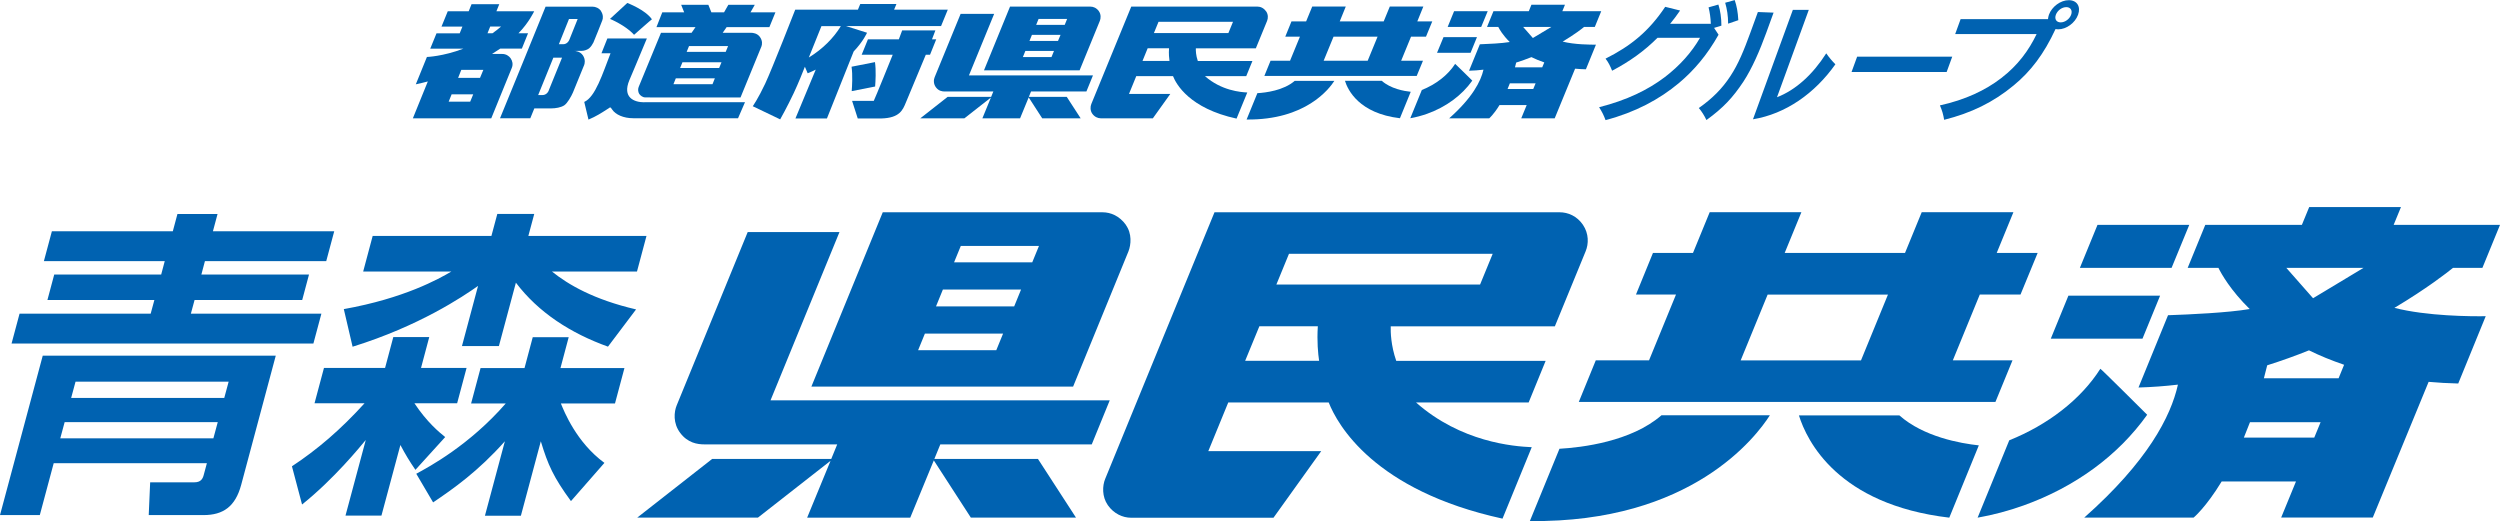
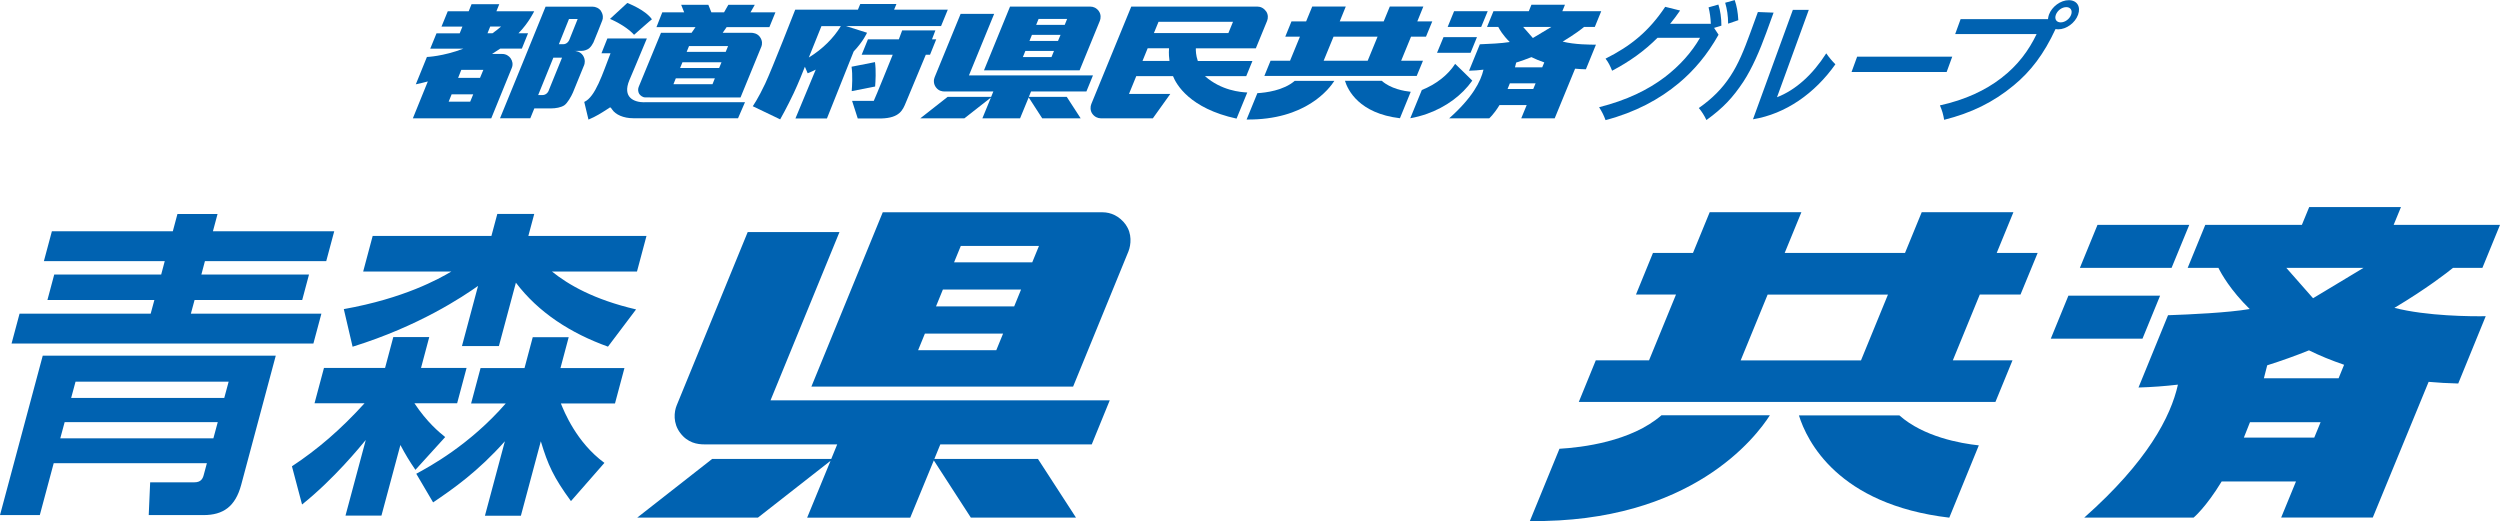
<svg xmlns="http://www.w3.org/2000/svg" id="_レイヤー_2" width="116.76mm" height="24.34mm" viewBox="0 0 330.98 68.99">
  <defs>
    <style>.cls-1{fill:#0062b1;}</style>
  </defs>
  <g id="_本体">
    <path class="cls-1" d="M36.51,47.08l-4.58,17.11c-.77,2.87-2.38,4-4.99,4h-7.25l.19-4.34h5.86c.84,0,1.09-.46,1.22-.93l.43-1.6H7.11l-1.84,6.87H0l5.66-21.11h30.85ZM41.49,45.48H1.53l1.06-3.96h17.36l.49-1.81H6.28l.9-3.37h14.16l.47-1.77H5.81l1.06-3.96h16.01l.61-2.28h5.31l-.61,2.28h16.06l-1.06,3.96h-16.06l-.47,1.77h14.25l-.9,3.37h-14.25l-.49,1.81h17.28l-1.06,3.96ZM8.56,55.88l-.58,2.15h20.27l.58-2.15H8.56ZM10,50.53l-.58,2.15h20.27l.58-2.15H10Z" />
    <path class="cls-1" d="M48.43,58.24c-.81.97-4.15,5.1-8.44,8.55l-1.34-5.06c3.38-2.23,6.44-4.85,9.61-8.34h-6.62l1.25-4.68h8.09l1.09-4.09h4.76l-1.09,4.09h6.03l-1.25,4.68h-5.65c1.65,2.49,3.27,3.83,4.07,4.47l-3.94,4.34c-.76-1.1-1.34-2.06-1.99-3.29l-2.51,9.35h-4.76l2.69-10.03ZM45.52,40.92c8.01-1.43,12.58-4,14.23-4.97h-11.67l1.26-4.72h15.72l.78-2.91h4.89l-.78,2.91h15.64l-1.26,4.72h-11.25c2.15,1.73,5.54,3.71,11.13,5.01l-3.72,4.93c-4.92-1.77-9.2-4.51-12.19-8.47l-2.25,8.39h-4.89l2.13-7.96c-2.03,1.43-7.79,5.31-16.61,8.05l-1.16-4.97ZM74.25,53.4c.43,1.05,2.04,5.14,5.77,7.88l-4.43,5.06c-2.31-3.16-3.05-4.8-3.99-7.92l-2.64,9.86h-4.76l2.64-9.86c-3.56,4-6.82,6.28-9.5,8.09l-2.23-3.79c1.72-.93,7.04-3.79,11.85-9.31h-4.59l1.25-4.68h5.82l1.09-4.09h4.76l-1.09,4.09h8.47l-1.25,4.68h-7.17Z" />
    <path class="cls-1" d="M227.53,4.58c-1.54,2.74-3.29,4.76-5.24,6.4-2.6,2.18-5.81,3.89-9.73,4.92-.21-.59-.47-1.11-.85-1.71,3.68-.93,6.46-2.3,8.65-3.95,2.03-1.54,3.62-3.34,4.71-5.24h-5.63c-1.76,1.77-3.73,3.16-6.01,4.36-.25-.63-.49-1.11-.87-1.6,3.33-1.67,5.73-3.61,7.9-6.86l1.97.49c-.43.63-.86,1.2-1.32,1.76h5.39c-.03-.81-.14-1.52-.3-2.18l1.3-.37c.25.76.4,1.79.4,2.79l-.97.3.59.9ZM229.66,0c.27.78.42,1.59.48,2.67l-1.35.46c0-1.06-.15-1.94-.39-2.77l1.26-.35Z" />
    <path class="cls-1" d="M234.8,1.69l-.97,2.67c-.85,2.33-1.86,4.68-3.02,6.45-1.38,2.08-2.65,3.46-4.89,5.08-.29-.61-.63-1.15-1.01-1.59,1.82-1.28,3.1-2.58,4.17-4.21,1.06-1.6,1.81-3.45,2.66-5.78l.99-2.72,2.08.08ZM237.36,1.3h2.11l-4.21,11.57c2.48-.96,4.72-2.99,6.52-5.81.39.56.79,1.03,1.21,1.45-2.72,3.85-6.58,6.57-10.91,7.28l5.28-14.49Z" />
    <path class="cls-1" d="M257.72,9.53h-12.59l.74-2.03h12.59l-.74,2.03Z" />
    <path class="cls-1" d="M271.14,2.52c.02-.19.05-.37.12-.57.39-1.08,1.55-1.93,2.63-1.93s1.62.84,1.23,1.93c-.39,1.08-1.55,1.93-2.63,1.93-.12,0-.25-.02-.36-.03-1.52,3.29-3.27,5.59-5.53,7.45-2.73,2.26-5.62,3.65-9.21,4.56-.11-.68-.27-1.25-.56-1.91,3.35-.74,6.01-1.99,8.1-3.6,2.25-1.72,3.69-3.73,4.7-5.84h-10.78l.72-1.98h11.57ZM272.82,2.96c.57,0,1.17-.44,1.38-1.01.21-.57-.07-1.01-.64-1.01s-1.17.44-1.38,1.01c-.21.57.07,1.01.64,1.01Z" />
-     <path class="cls-1" d="M131.62,1.83h-4.44s-3.33,8.12-3.44,8.39c-.13.31-.19.86.17,1.34.36.48.82.55,1.18.55h6.42l-.29.71h-5.76l-3.62,2.84h5.84l3.51-2.75-1.13,2.75h4.99l1.14-2.77,1.79,2.77h5.09l-1.84-2.84h-5.02l.29-.71h7.33l.87-2.13h-16.42l3.34-8.15Z" />
+     <path class="cls-1" d="M131.62,1.83h-4.44s-3.33,8.12-3.44,8.39c-.13.31-.19.86.17,1.34.36.48.82.55,1.18.55h6.42l-.29.71h-5.76l-3.62,2.84h5.84l3.51-2.75-1.13,2.75h4.99l1.14-2.77,1.79,2.77h5.09l-1.84-2.84h-5.02l.29-.71h7.33l.87-2.13h-16.42l3.34-8.15" />
    <path class="cls-1" d="M145.48,1.47c-.31-.42-.72-.6-1.13-.6h-10.63l-3.45,8.44h12.66c1.27-3.11,2.58-6.29,2.68-6.55.13-.31.18-.86-.13-1.28ZM136.62,4.61h3.79l-.34.81h-3.78l.33-.81ZM141.28,2.5l-.32.79h-3.78l.32-.79h3.78ZM135.75,6.74h3.79l-.33.81h-3.79l.33-.81Z" />
    <path class="cls-1" d="M188.79,4.85l.83-2.02h-1.98l.8-1.97h-4.44l-.81,1.97h-5.82l.8-1.97h-4.44l-.81,1.97h-1.94l-.82,2.02h1.94l-1.31,3.19h-2.58l-.82,2.01h20.17l.83-2.01h-2.89l1.31-3.19h1.98ZM181.07,8.04h-5.83l1.31-3.19h5.83l-1.31,3.19Z" />
    <path class="cls-1" d="M178.06,10.69c.38,1.24,1.88,4.32,7.28,4.96l1.43-3.5c-.88-.09-2.67-.41-3.84-1.46h-4.87Z" />
    <path class="cls-1" d="M166.47,12.32l-1.43,3.5c7.83.09,10.96-4.09,11.62-5.12h-5.25c-1.47,1.28-3.86,1.57-4.94,1.63Z" />
    <path class="cls-1" d="M167.6,1.48c-.29-.42-.72-.61-1.13-.61h-16.7l-3.13,7.63h0c-.92,2.25-2.03,4.95-2.16,5.27-.14.34-.16.87.13,1.28.29.41.72.61,1.12.61h6.9l2.31-3.23h-5.47l.96-2.35h4.87c.42,1.07,2.19,4.27,8.41,5.62l1.42-3.46c-.89-.04-3.43-.25-5.6-2.16h5.46l.82-2.01h-7.23c-.26-.75-.27-1.39-.26-1.67h7.94c.69-1.69,1.33-3.26,1.49-3.63.15-.37.16-.86-.13-1.28ZM154.84,8.06h-3.58l.68-1.67h2.83c-.05.73.01,1.33.06,1.67ZM152.77,4.37l.61-1.49h9.86l-.61,1.49h-9.86Z" />
    <polygon class="cls-1" points="196.96 1.48 192.51 1.48 191.66 3.56 196.1 3.56 196.96 1.48" />
    <polygon class="cls-1" points="195.54 4.91 191.11 4.91 190.25 6.99 194.69 6.99 195.54 4.91" />
    <path class="cls-1" d="M194.92,10.67s-2.26-2.24-2.27-2.22c-.95,1.49-2.55,2.72-4.41,3.46l-1.53,3.74c.75-.13,1.49-.33,2.23-.59,2.5-.9,4.57-2.41,5.98-4.39Z" />
    <path class="cls-1" d="M206.89,5.5c1.54-.92,2.55-1.7,2.83-1.94h1.42l.85-2.08h-5.15l.35-.86h-4.44l-.35.86h-4.68l-.85,2.08h1.49c.14.29.59,1.09,1.52,2-1.05.18-2.89.26-3.96.3l-1.43,3.5c.65-.02,1.28-.06,1.91-.14-.35,1.55-1.48,3.73-4.54,6.44h5.3s.59-.49,1.36-1.75h3.6l-.72,1.75h4.43l2.7-6.57c.46.04.93.07,1.43.08l1.33-3.26c-.69,0-2.85,0-4.42-.41ZM205.39,3.56l-2.45,1.47-1.29-1.47h3.74ZM199.59,11.78c.1-.24.2-.49.3-.75h3.41l-.31.75h-3.41ZM204.18,8.91h-3.61c.05-.2.11-.41.16-.63.7-.22,1.38-.46,2.02-.72.51.25,1.08.49,1.7.7l-.27.65Z" />
    <path class="cls-1" d="M123.83,4.02h-4.39l-.44,1.18h-4.09l-.83,2.04h4.11s-2.36,5.85-2.51,6.11h-2.87l.75,2.33h3.11c2.46-.06,2.86-1.15,3.26-2.11h0s2.64-6.33,2.64-6.33h.56l.82-2.04h-.56l.45-1.18Z" />
    <path class="cls-1" d="M118.37,1.28l.31-.75h-4.79l-.31.75h-8.3,0,0,0,0s-3.04,7.79-3.97,9.78c-.93,1.98-1.65,3-1.65,3l3.63,1.74s.96-1.7,1.79-3.47c.63-1.33,1.23-2.86,1.48-3.5.16.36.37.87.37.87,0,0,.76-.31,1.07-.49l-2.69,6.47h4.17l3.54-8.87c1.28-1.34,1.77-2.48,1.77-2.48,0,0-1.74-.54-2.78-.88h12.58l.89-2.17h-7.12ZM107.08,7.61c.58-1.41,1.23-3.05,1.67-4.15h2.57c-.96,1.57-2.4,3.03-4.24,4.15Z" />
    <path class="cls-1" d="M115.84,8.22l-3.1.61c.16,1.1.07,2.59.02,3.23l3.1-.61c.05-.66.14-2.13-.02-3.23Z" />
    <path class="cls-1" d="M96.2,3.59h5.66l.8-1.96h-3.3l.57-1h-3.5l-.57,1h-1.68l-.4-1h-3.6l.4,1h-2.9l-.77,1.96h5.17l-.52.75h-4.05s-2.83,6.86-2.96,7.18c-.13.32-.05.7.08.91.14.21.46.46.77.46s1.04.01,1.04.01h11.6s2.67-6.5,2.77-6.76c.1-.26.16-.75-.2-1.25-.36-.5-.94-.55-1.15-.55s-3.78,0-3.78,0l.52-.75ZM90.35,8.24h5.17l-.31.76h-5.17l.31-.76ZM89.47,10.37h5.17l-.31.77h-5.17l.31-.77ZM96.08,6.86h-5.17l.31-.76h5.17l-.31.76Z" />
    <path class="cls-1" d="M83.95,4.6s2.34-2.07,2.36-2.05c-.9-1.28-3.26-2.16-3.26-2.16l-2.29,2.11s2.05.84,3.18,2.1Z" />
    <path class="cls-1" d="M85.3,13.54c-1.36,0-2.93-.64-1.98-2.92,0-.01,1.19-2.78,2.32-5.53h-5.23l-.78,1.96h1.2c-1.04,2.67-2,5.79-3.48,6.44l.56,2.34c1.02-.43,1.73-.89,2.49-1.38.41-.26.38-.36.64.04.44.67,1.49,1.16,2.8,1.16h13.87l.92-2.12h-13.32Z" />
    <path class="cls-1" d="M67.61,7.72c-.24-.33-.62-.58-1.13-.58h-1.34c.38-.24.76-.48,1.09-.71h2.86l.82-2.03h-1.27c1.36-1.37,2.08-2.91,2.08-2.91h-5l.38-.94h-3.67l-.38.94h-2.77l-.83,2.03h2.77l-.36.89h-3.07l-.83,2.03h4.39c-2.7,1.03-4.83,1.1-4.83,1.1,0,0-1.11,2.7-1.47,3.62.55-.12,1.08-.24,1.59-.38l-1.98,4.88h0s10.38,0,10.38,0c0,0,2.6-6.38,2.72-6.68.19-.46.08-.93-.15-1.25ZM62.24,13.46h-2.84l.39-.97h2.86l-.4.97ZM63.55,10.31h-2.9l.42-1.06h2.92l-.44,1.06ZM64.54,4.4l.36-.89h1.44c-.37.32-.75.62-1.14.89h-.66Z" />
    <path class="cls-1" d="M79.59,1.48c-.28-.42-.75-.6-1.13-.6h-6.23l-2.74,6.73h0l-3.29,8.04h4.01l.53-1.3h2.17c.69,0,1.35-.13,1.78-.4.42-.27.93-1.17,1.16-1.7.23-.53,1.43-3.5,1.49-3.65.06-.15.21-.69-.16-1.26-.38-.57-1.03-.6-1.17-.6s.78-.01,1.01-.01c.34,0,.76-.16.97-.33.25-.21.45-.53.57-.77.12-.24,1.07-2.66,1.18-2.94.12-.28.12-.78-.16-1.19ZM72.66,11.96c-.16.4-.48.62-.83.62h-.58l2.01-4.95h1.15s-1.6,3.93-1.76,4.33ZM75.39,5.23c-.16.4-.48.62-.82.62h-.58l1.34-3.34h1.15s-.94,2.32-1.09,2.72Z" />
    <path class="cls-1" d="M111.14,30.72h-12.15s-9.09,22.2-9.4,22.94c-.35.85-.52,2.35.47,3.66.99,1.31,2.25,1.51,3.21,1.51h17.57l-.79,1.93h-15.77l-9.91,7.76h15.98l9.61-7.52-3.1,7.53h13.65l3.12-7.58,4.9,7.57h13.92l-5.03-7.76h-13.72l.79-1.93h20.05l2.38-5.83h-44.91l9.13-22.28Z" />
    <path class="cls-1" d="M149.05,29.75c-.85-1.16-1.98-1.65-3.11-1.65h-29.07l-9.45,23.08h34.65c3.47-8.49,7.05-17.21,7.33-17.91.34-.86.49-2.35-.36-3.51ZM124.83,38.33h10.35l-.91,2.23h-10.35l.91-2.23ZM137.55,32.56l-.89,2.17h-10.35l.89-2.17h10.35ZM122.45,44.16h10.35l-.9,2.2h-10.35l.9-2.2Z" />
    <path class="cls-1" d="M267.5,38.99l2.27-5.51h-5.42l2.21-5.39h-12.14l-2.21,5.39h-15.93l2.21-5.39h-12.14l-2.21,5.39h-5.3l-2.25,5.51h5.3l-3.57,8.71h-7.05l-2.25,5.51h55.16l2.26-5.51h-7.9l3.57-8.71h5.41ZM246.38,47.71h-15.93l3.57-8.71h15.93l-3.57,8.71Z" />
    <path class="cls-1" d="M238.16,54.98c1.05,3.38,5.14,11.81,19.91,13.55l3.91-9.57c-2.42-.26-7.3-1.12-10.52-3.97h-13.3Z" />
    <path class="cls-1" d="M206.46,59.41l-3.92,9.57c21.41.25,29.99-11.2,31.78-14.01h-14.35c-4.01,3.5-10.56,4.27-13.51,4.44Z" />
    <polygon class="cls-1" points="289.84 29.77 277.69 29.77 275.36 35.46 287.5 35.46 289.84 29.77" />
    <polygon class="cls-1" points="285.98 39.14 273.84 39.14 271.51 44.83 283.65 44.83 285.98 39.14" />
-     <path class="cls-1" d="M284.27,54.91s-6.16-6.14-6.2-6.09c-2.6,4.09-6.98,7.43-12.06,9.47l-4.19,10.24c2.05-.36,4.09-.9,6.1-1.62,6.82-2.45,12.5-6.6,16.34-11.99Z" />
    <path class="cls-1" d="M317.01,40.75c4.23-2.52,6.97-4.66,7.75-5.29h3.89l2.33-5.69h-14.08l.97-2.36h-12.15l-.97,2.36h-12.79l-2.33,5.69h4.07c.39.79,1.61,2.97,4.14,5.45-2.86.49-7.9.72-10.81.82l-3.91,9.57c1.77-.05,3.51-.18,5.22-.38-.94,4.23-4.03,10.19-12.4,17.6h14.48s1.63-1.35,3.71-4.78h9.84l-1.96,4.77h12.13l7.39-17.96c1.25.11,2.55.19,3.92.22l3.64-8.91c-1.9.03-7.8,0-12.1-1.11ZM312.91,35.46l-6.68,4.02-3.54-4.02h10.22ZM297.07,57.93c.27-.65.54-1.33.81-2.04h9.35l-.84,2.04h-9.32ZM309.61,50.08h-9.89c.15-.56.3-1.13.44-1.72,1.93-.61,3.77-1.27,5.53-1.98,1.4.69,2.95,1.33,4.65,1.91l-.73,1.79Z" />
-     <path class="cls-1" d="M209.57,29.76c-.79-1.16-1.97-1.66-3.1-1.66h-45.68s-14.12,34.4-14.47,35.29c-.38.92-.44,2.36.35,3.49.79,1.13,1.98,1.66,3.06,1.66h18.87l6.32-8.82h-14.95l2.64-6.44h13.3c1.16,2.93,5.99,11.66,23.01,15.38l3.87-9.46c-2.42-.1-9.38-.67-15.32-5.92h14.91l2.25-5.51h-19.78c-.71-2.05-.75-3.8-.73-4.57h21.73c1.9-4.63,3.65-8.91,4.07-9.92s.44-2.35-.35-3.52ZM174.64,47.76h-9.79l1.88-4.57h7.74c-.13,2.01.03,3.63.17,4.57ZM168.98,37.67l1.67-4.07h26.97l-1.67,4.07h-26.98Z" />
  </g>
</svg>